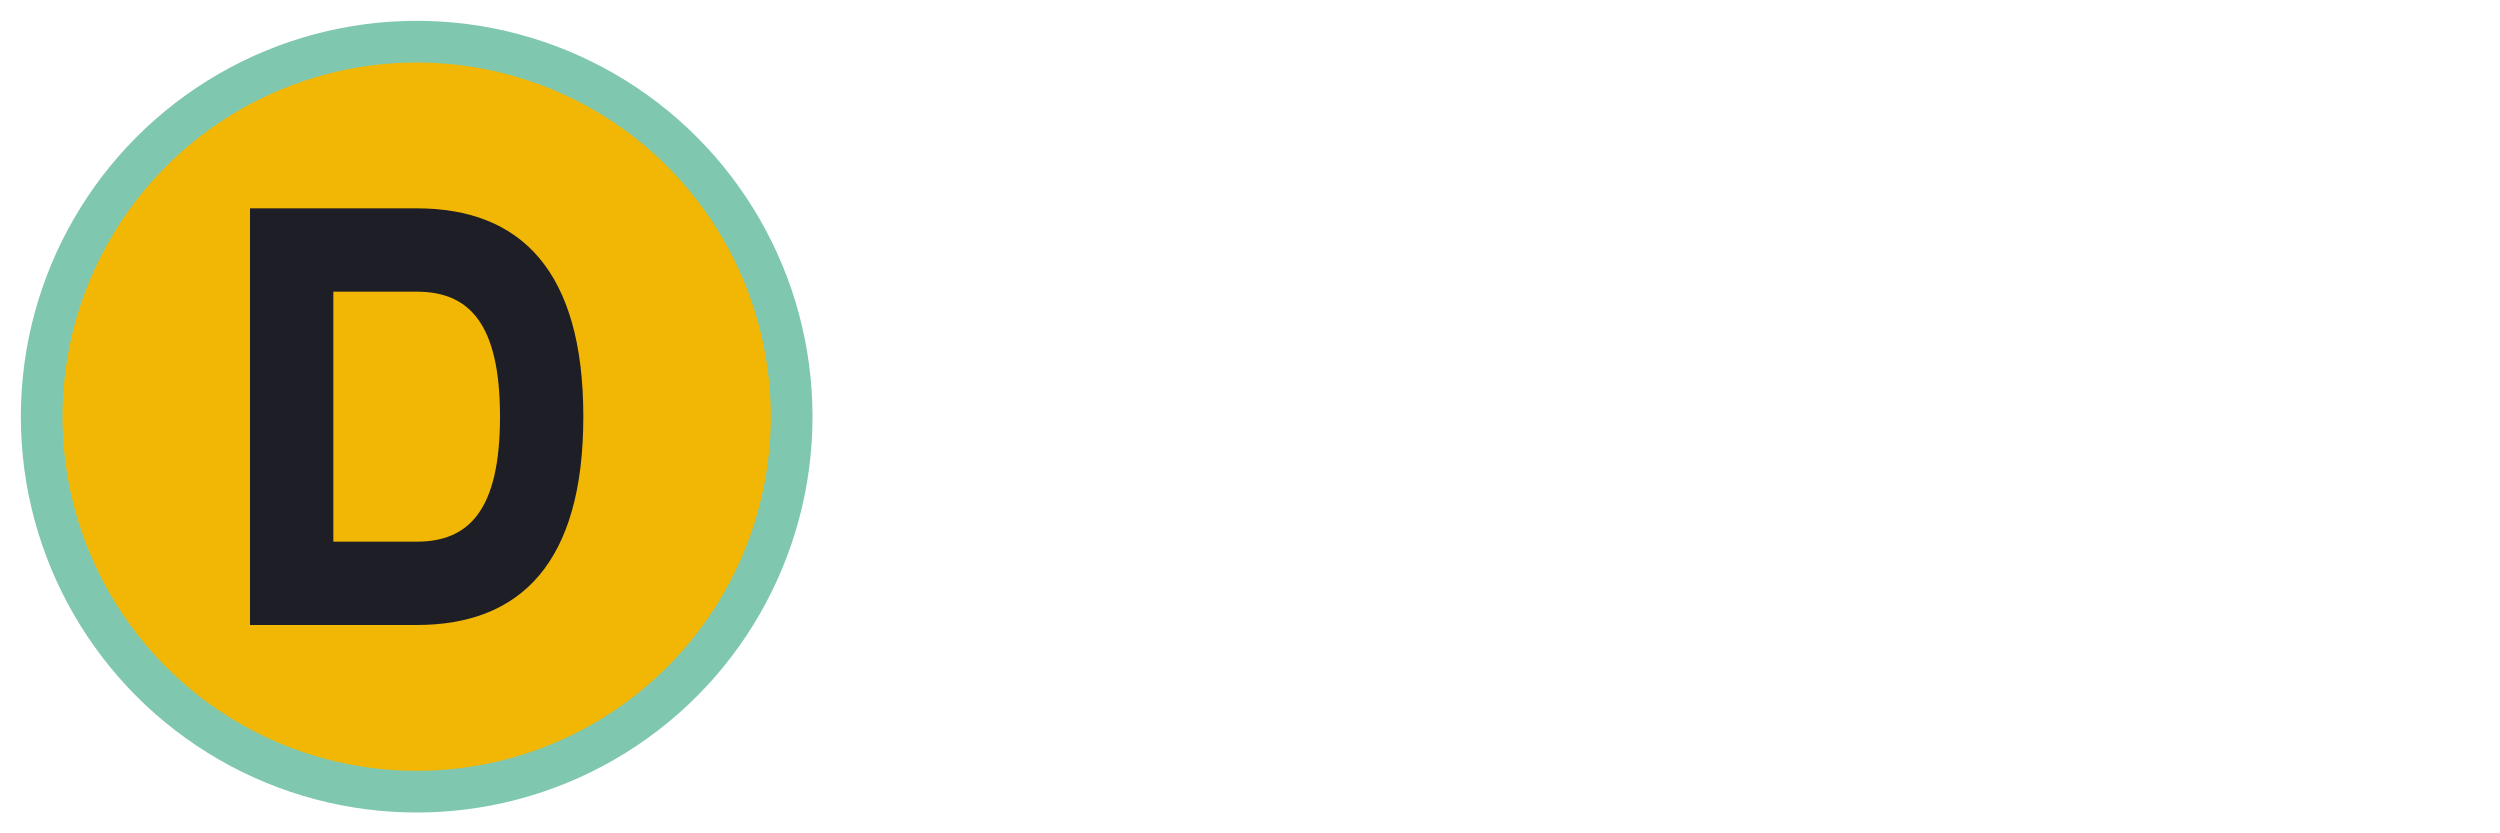
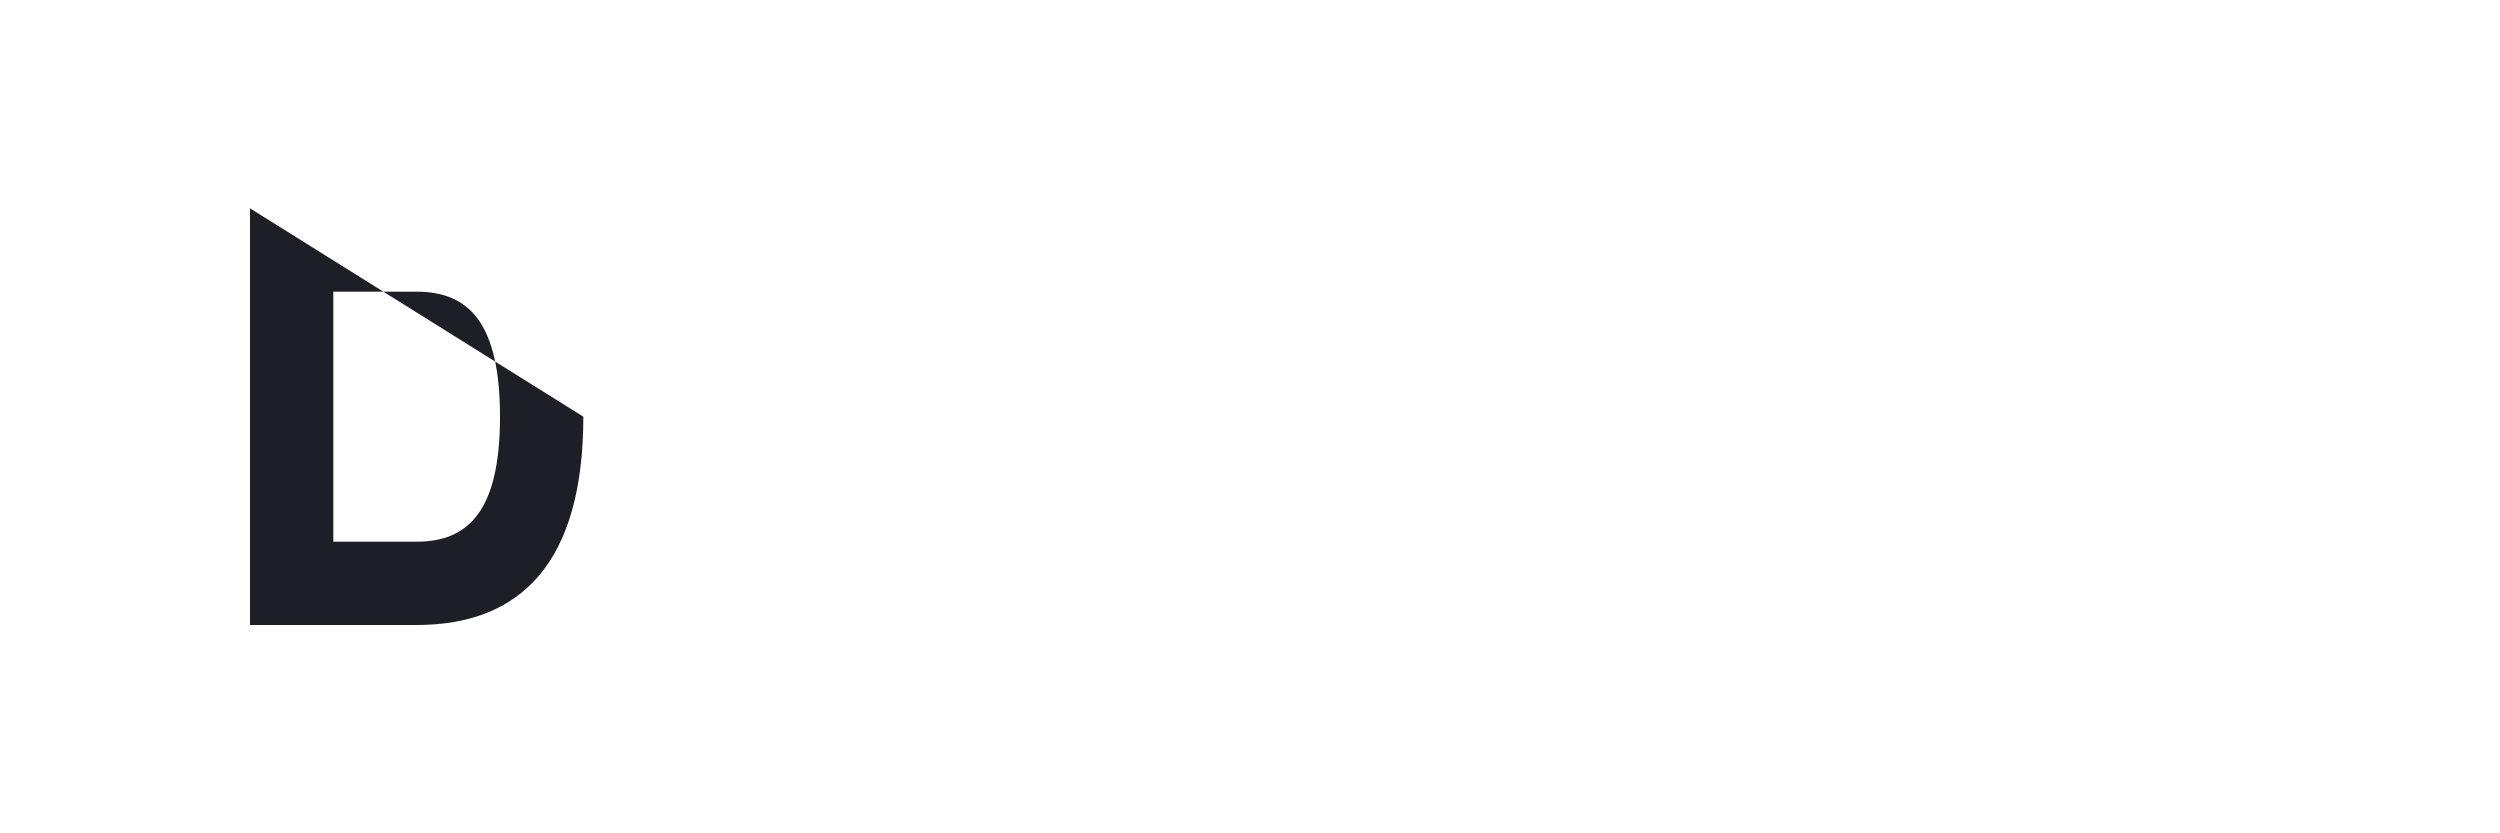
<svg xmlns="http://www.w3.org/2000/svg" width="120" height="40" viewBox="0 0 120 40" fill="none">
-   <circle cx="20" cy="20" r="18" fill="#F2B705" stroke="#7FC7AF" stroke-width="2" />
-   <path d="M12 10 L12 30 L20 30 C25 30 28 27 28 20 C28 13 25 10 20 10 Z M16 14 L20 14 C22.5 14 24 15.5 24 20 C24 24.5 22.5 26 20 26 L16 26 Z" fill="#1E1F26" />
+   <path d="M12 10 L12 30 L20 30 C25 30 28 27 28 20 Z M16 14 L20 14 C22.5 14 24 15.5 24 20 C24 24.5 22.5 26 20 26 L16 26 Z" fill="#1E1F26" />
</svg>